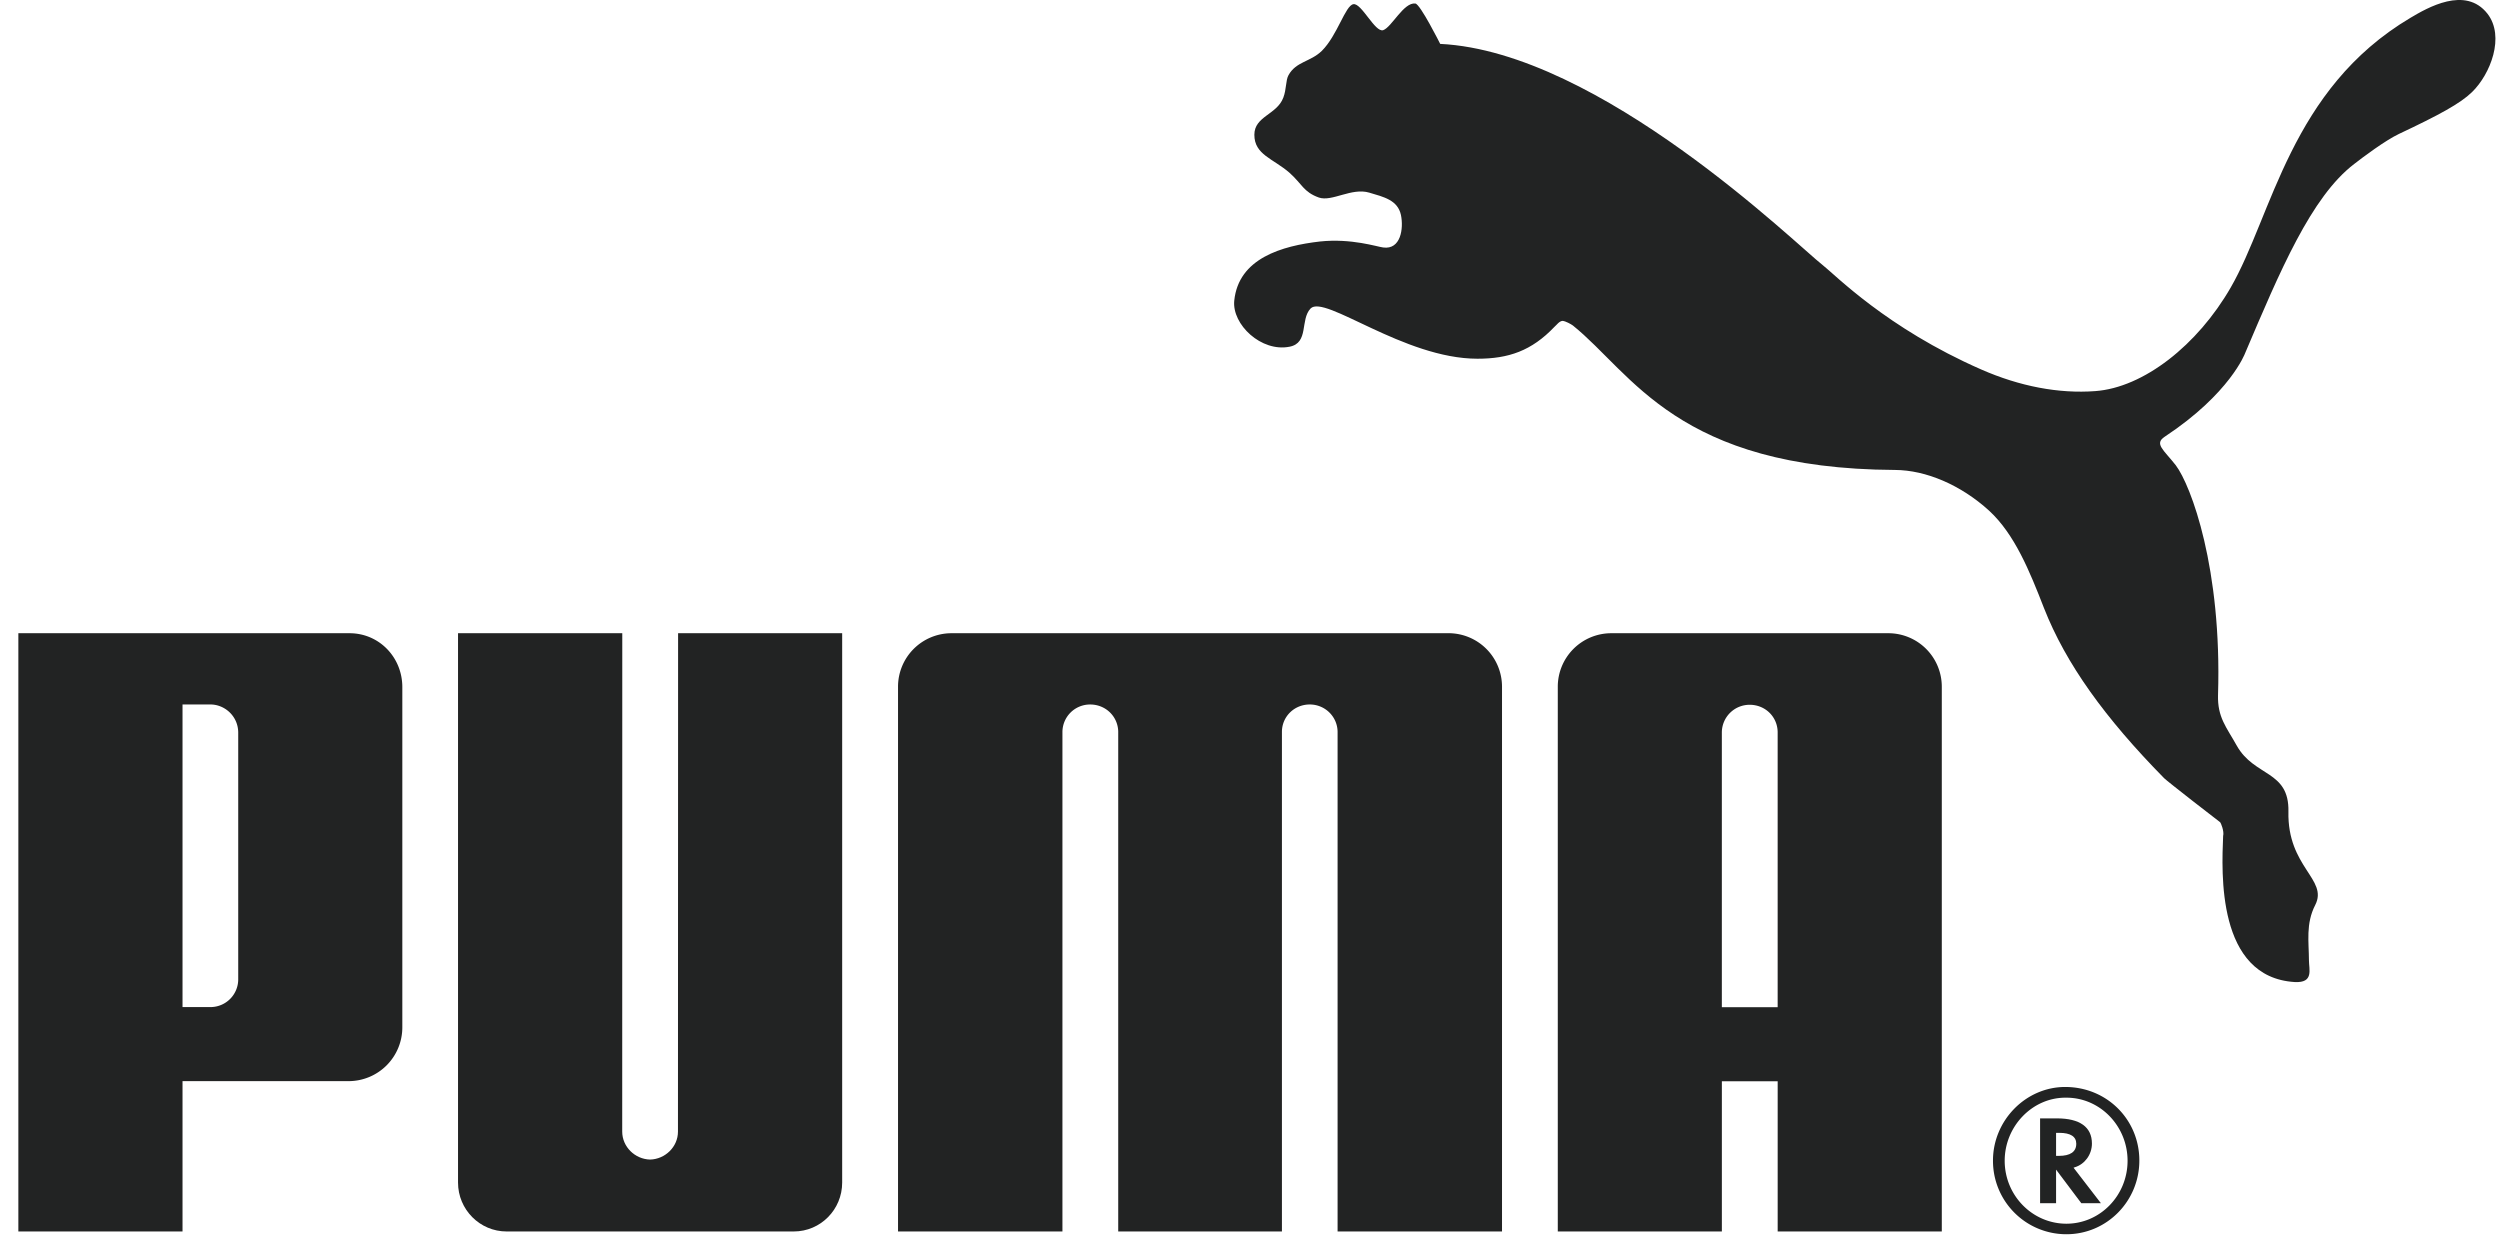
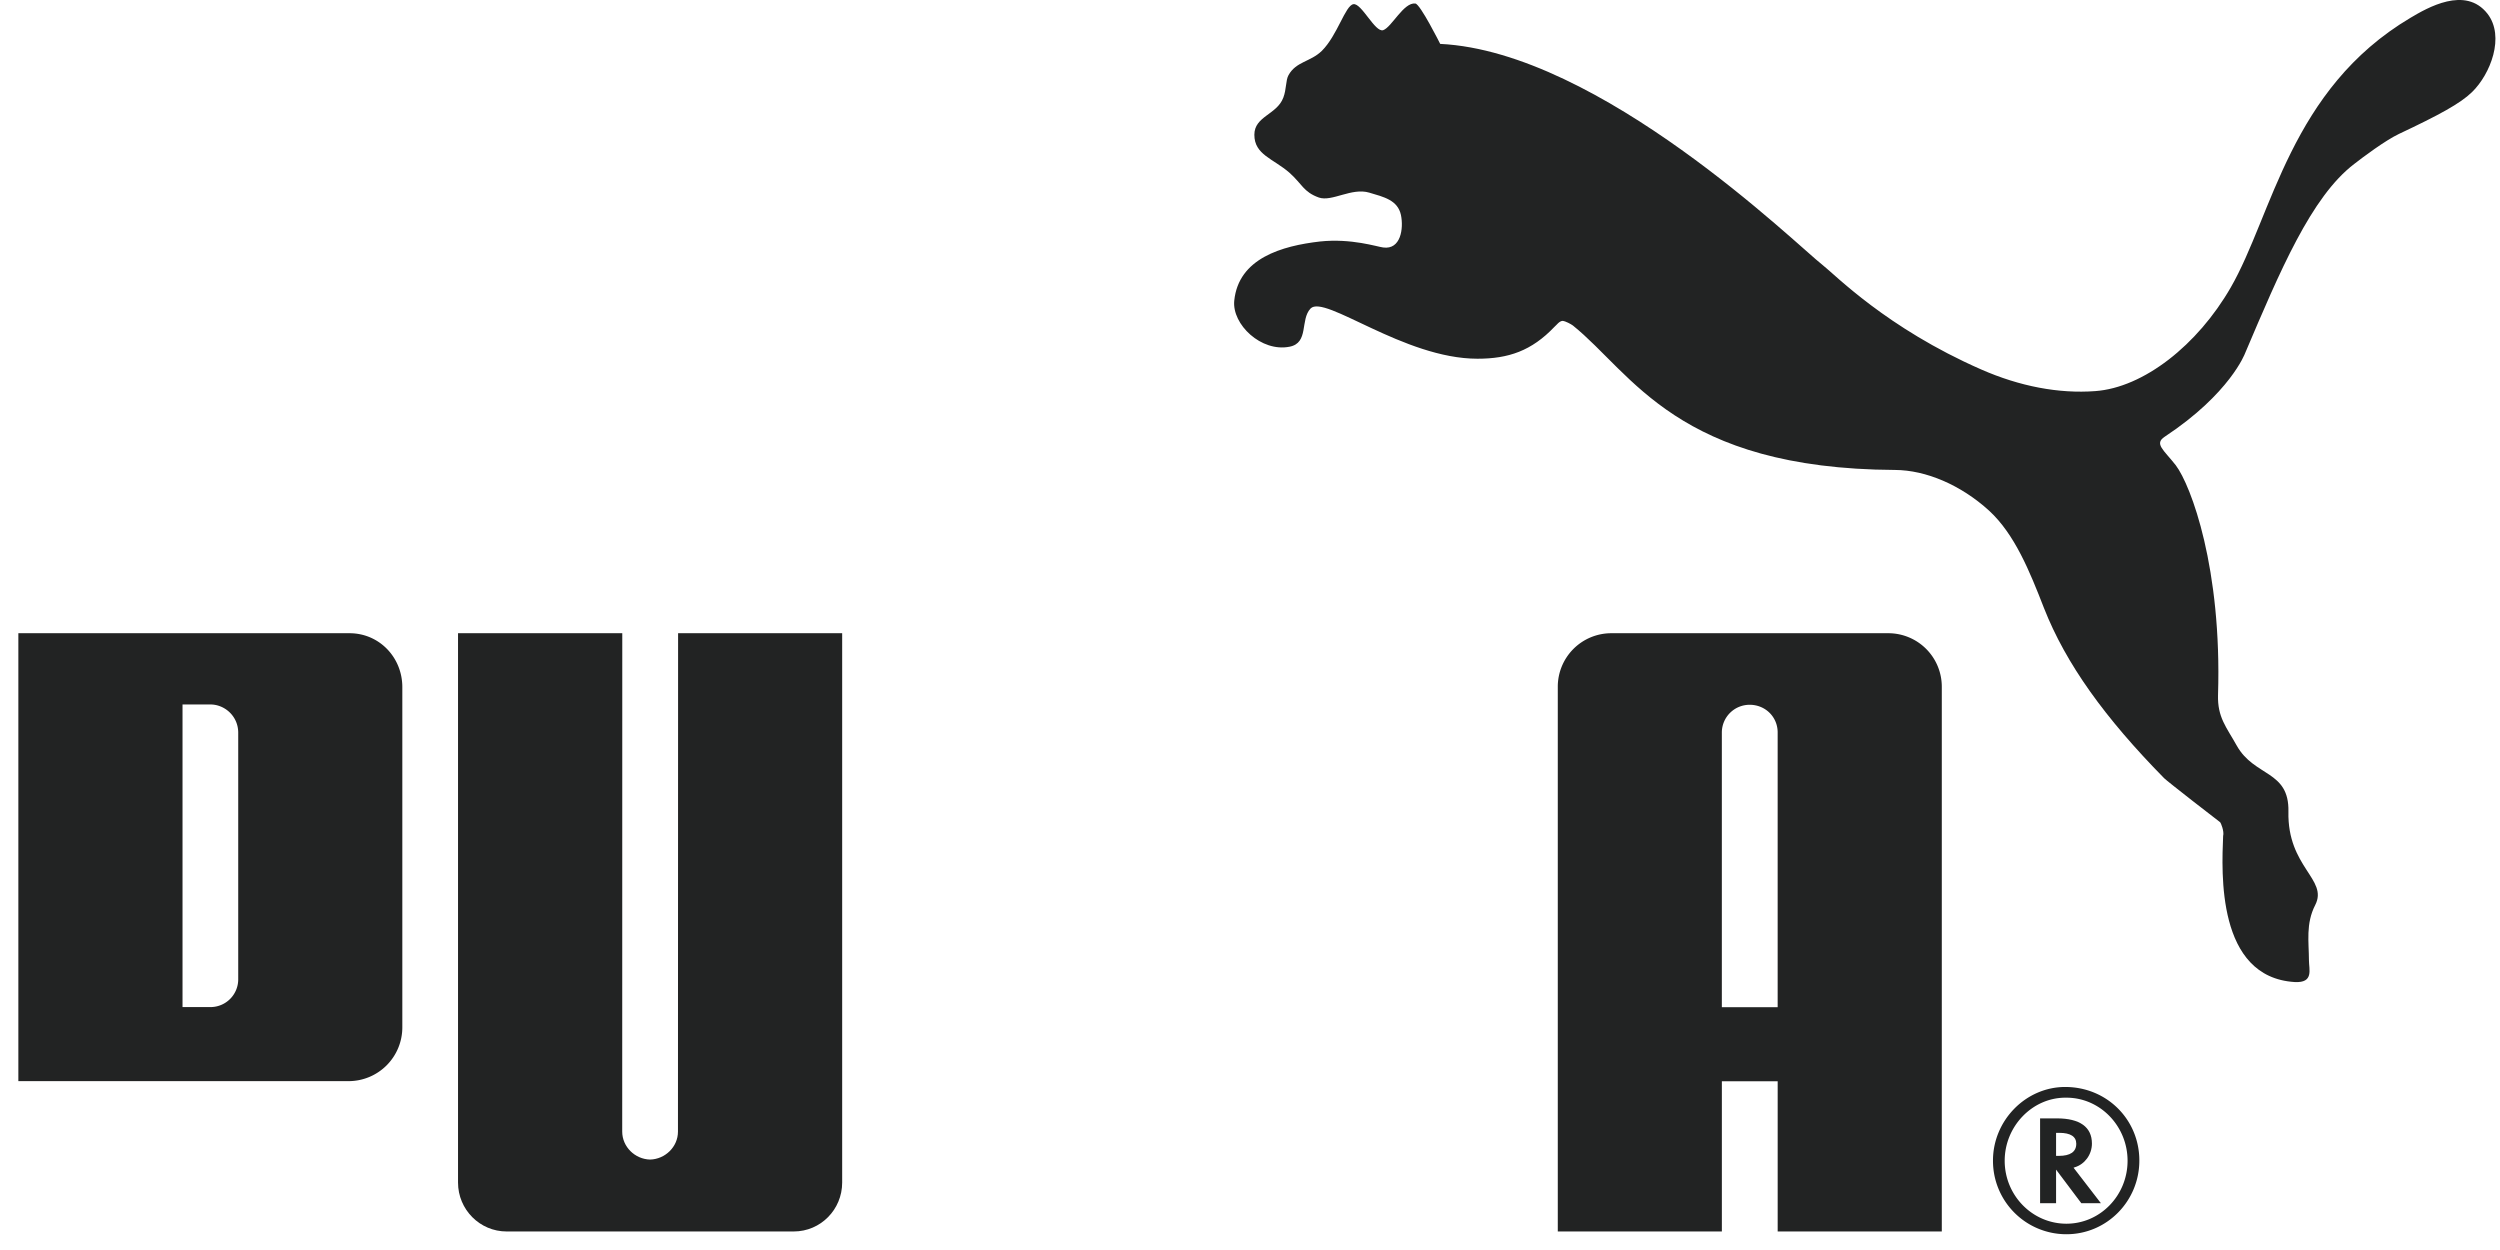
<svg xmlns="http://www.w3.org/2000/svg" width="114" height="57" viewBox="0 0 114 57">
  <g>
    <g>
      <g>
        <path fill="#222323" d="M61.715.191c-.37.056-.725 1.417-1.438 2.127-.523.51-1.174.48-1.522 1.112-.131.235-.088.64-.237 1.026-.292.775-1.319.843-1.319 1.688-.002.911.855 1.085 1.6 1.732.583.52.638.879 1.342 1.132.6.205 1.495-.465 2.3-.223.66.196 1.293.337 1.442 1.016.13.626-.01 1.596-.81 1.484-.271-.031-1.443-.425-2.88-.273-1.737.199-3.717.765-3.911 2.7-.107 1.082 1.232 2.357 2.524 2.098.892-.176.47-1.23.956-1.742.638-.655 4.252 2.29 7.61 2.29 1.414 0 2.468-.358 3.51-1.453.099-.083.218-.262.37-.273.141.011.39.151.472.211 2.705 2.174 4.75 6.536 14.692 6.587 1.4.008 2.992.676 4.293 1.862 1.16 1.072 1.838 2.742 2.497 4.436.997 2.539 2.779 5.011 5.481 7.76.148.147 2.375 1.877 2.553 2.007.028.019.192.409.135.627-.066 1.649-.306 6.443 3.268 6.66.873.045.645-.57.645-.992-.002-.836-.153-1.665.286-2.521.602-1.175-1.276-1.716-1.222-4.26.04-1.894-1.554-1.572-2.36-3.015-.466-.837-.88-1.281-.85-2.304.182-5.76-1.225-9.544-1.927-10.474-.548-.701-1-.979-.5-1.304 2.983-1.971 3.66-3.803 3.66-3.803 1.586-3.73 3.012-7.135 4.98-8.634.396-.31 1.412-1.07 2.034-1.366 1.837-.866 2.803-1.39 3.336-1.91.842-.82 1.51-2.535.702-3.575-1.006-1.282-2.745-.265-3.512.19-5.484 3.255-6.292 8.997-8.192 12.293-1.516 2.635-3.98 4.57-6.183 4.728-1.65.123-3.432-.211-5.204-.99-4.312-1.89-6.67-4.33-7.228-4.762-1.157-.894-10.15-9.723-17.435-10.081 0 0-.905-1.81-1.132-1.841-.533-.068-1.078 1.08-1.468 1.215-.368.122-.986-1.244-1.358-1.185z" />
      </g>
      <g>
        <path fill="#222323" d="M29.643 52.876c-.687-.017-1.27-.58-1.27-1.275l.003-22.726h-7.49v25.05c0 1.23.994 2.23 2.215 2.23h13.092c1.228 0 2.21-1 2.21-2.23v-25.05h-7.482l-.006 22.726c0 .696-.583 1.258-1.272 1.275z" />
      </g>
      <g>
-         <path fill="#222323" d="M54.718 28.875H43.384a2.439 2.439 0 0 0-2.434 2.446v24.834h7.497v-22.78a1.259 1.259 0 0 1 1.267-1.25c.7 0 1.26.54 1.277 1.231v22.8h7.465v-22.8c.01-.691.57-1.232 1.27-1.232.692 0 1.264.553 1.268 1.252v22.78h7.498V31.32a2.44 2.44 0 0 0-2.435-2.446H54.718z" />
-       </g>
+         </g>
      <g>
-         <path fill="#222323" d="M10.863 44.642a1.266 1.266 0 0 1-1.267 1.281H8.323V32.124h1.273c.655 0 1.273.54 1.267 1.3zM15.89 49.3a2.452 2.452 0 0 0 2.456-2.459v-15.51c0-1.357-1.056-2.456-2.408-2.456H.837v27.28h7.486V49.3z" />
+         <path fill="#222323" d="M10.863 44.642a1.266 1.266 0 0 1-1.267 1.281H8.323V32.124h1.273c.655 0 1.273.54 1.267 1.3zM15.89 49.3a2.452 2.452 0 0 0 2.456-2.459v-15.51c0-1.357-1.056-2.456-2.408-2.456H.837v27.28V49.3z" />
      </g>
      <g>
        <path fill="#222323" d="M94.229 50.054c1.54 0 2.788 1.298 2.788 2.877 0 1.581-1.248 2.87-2.788 2.87-1.552 0-2.815-1.289-2.815-2.87 0-1.576 1.263-2.877 2.768-2.877zm-.055-.488c-1.802 0-3.294 1.528-3.294 3.355a3.345 3.345 0 0 0 3.349 3.36c1.84 0 3.325-1.506 3.325-3.36 0-1.873-1.486-3.355-3.38-3.355z" />
      </g>
      <g>
        <path fill="#222323" d="M93.757 52.708v-1.05h.149c.507 0 .772.168.772.497 0 .37-.275.553-.795.553zm2.043 2.157l-1.246-1.617.054-.02c.455-.135.784-.58.784-1.082 0-.755-.555-1.148-1.598-1.148h-.766v3.867h.729v-1.53l1.15 1.53z" />
      </g>
      <g>
        <path fill="#222323" d="M78.516 45.927V33.385a1.267 1.267 0 0 1 1.269-1.247c.7 0 1.258.533 1.276 1.228v12.561zm10.03 10.228V31.321a2.439 2.439 0 0 0-2.437-2.446H73.47a2.44 2.44 0 0 0-2.435 2.446v24.834h7.482v-6.848h2.545v6.848z" />
      </g>
    </g>
  </g>
</svg>